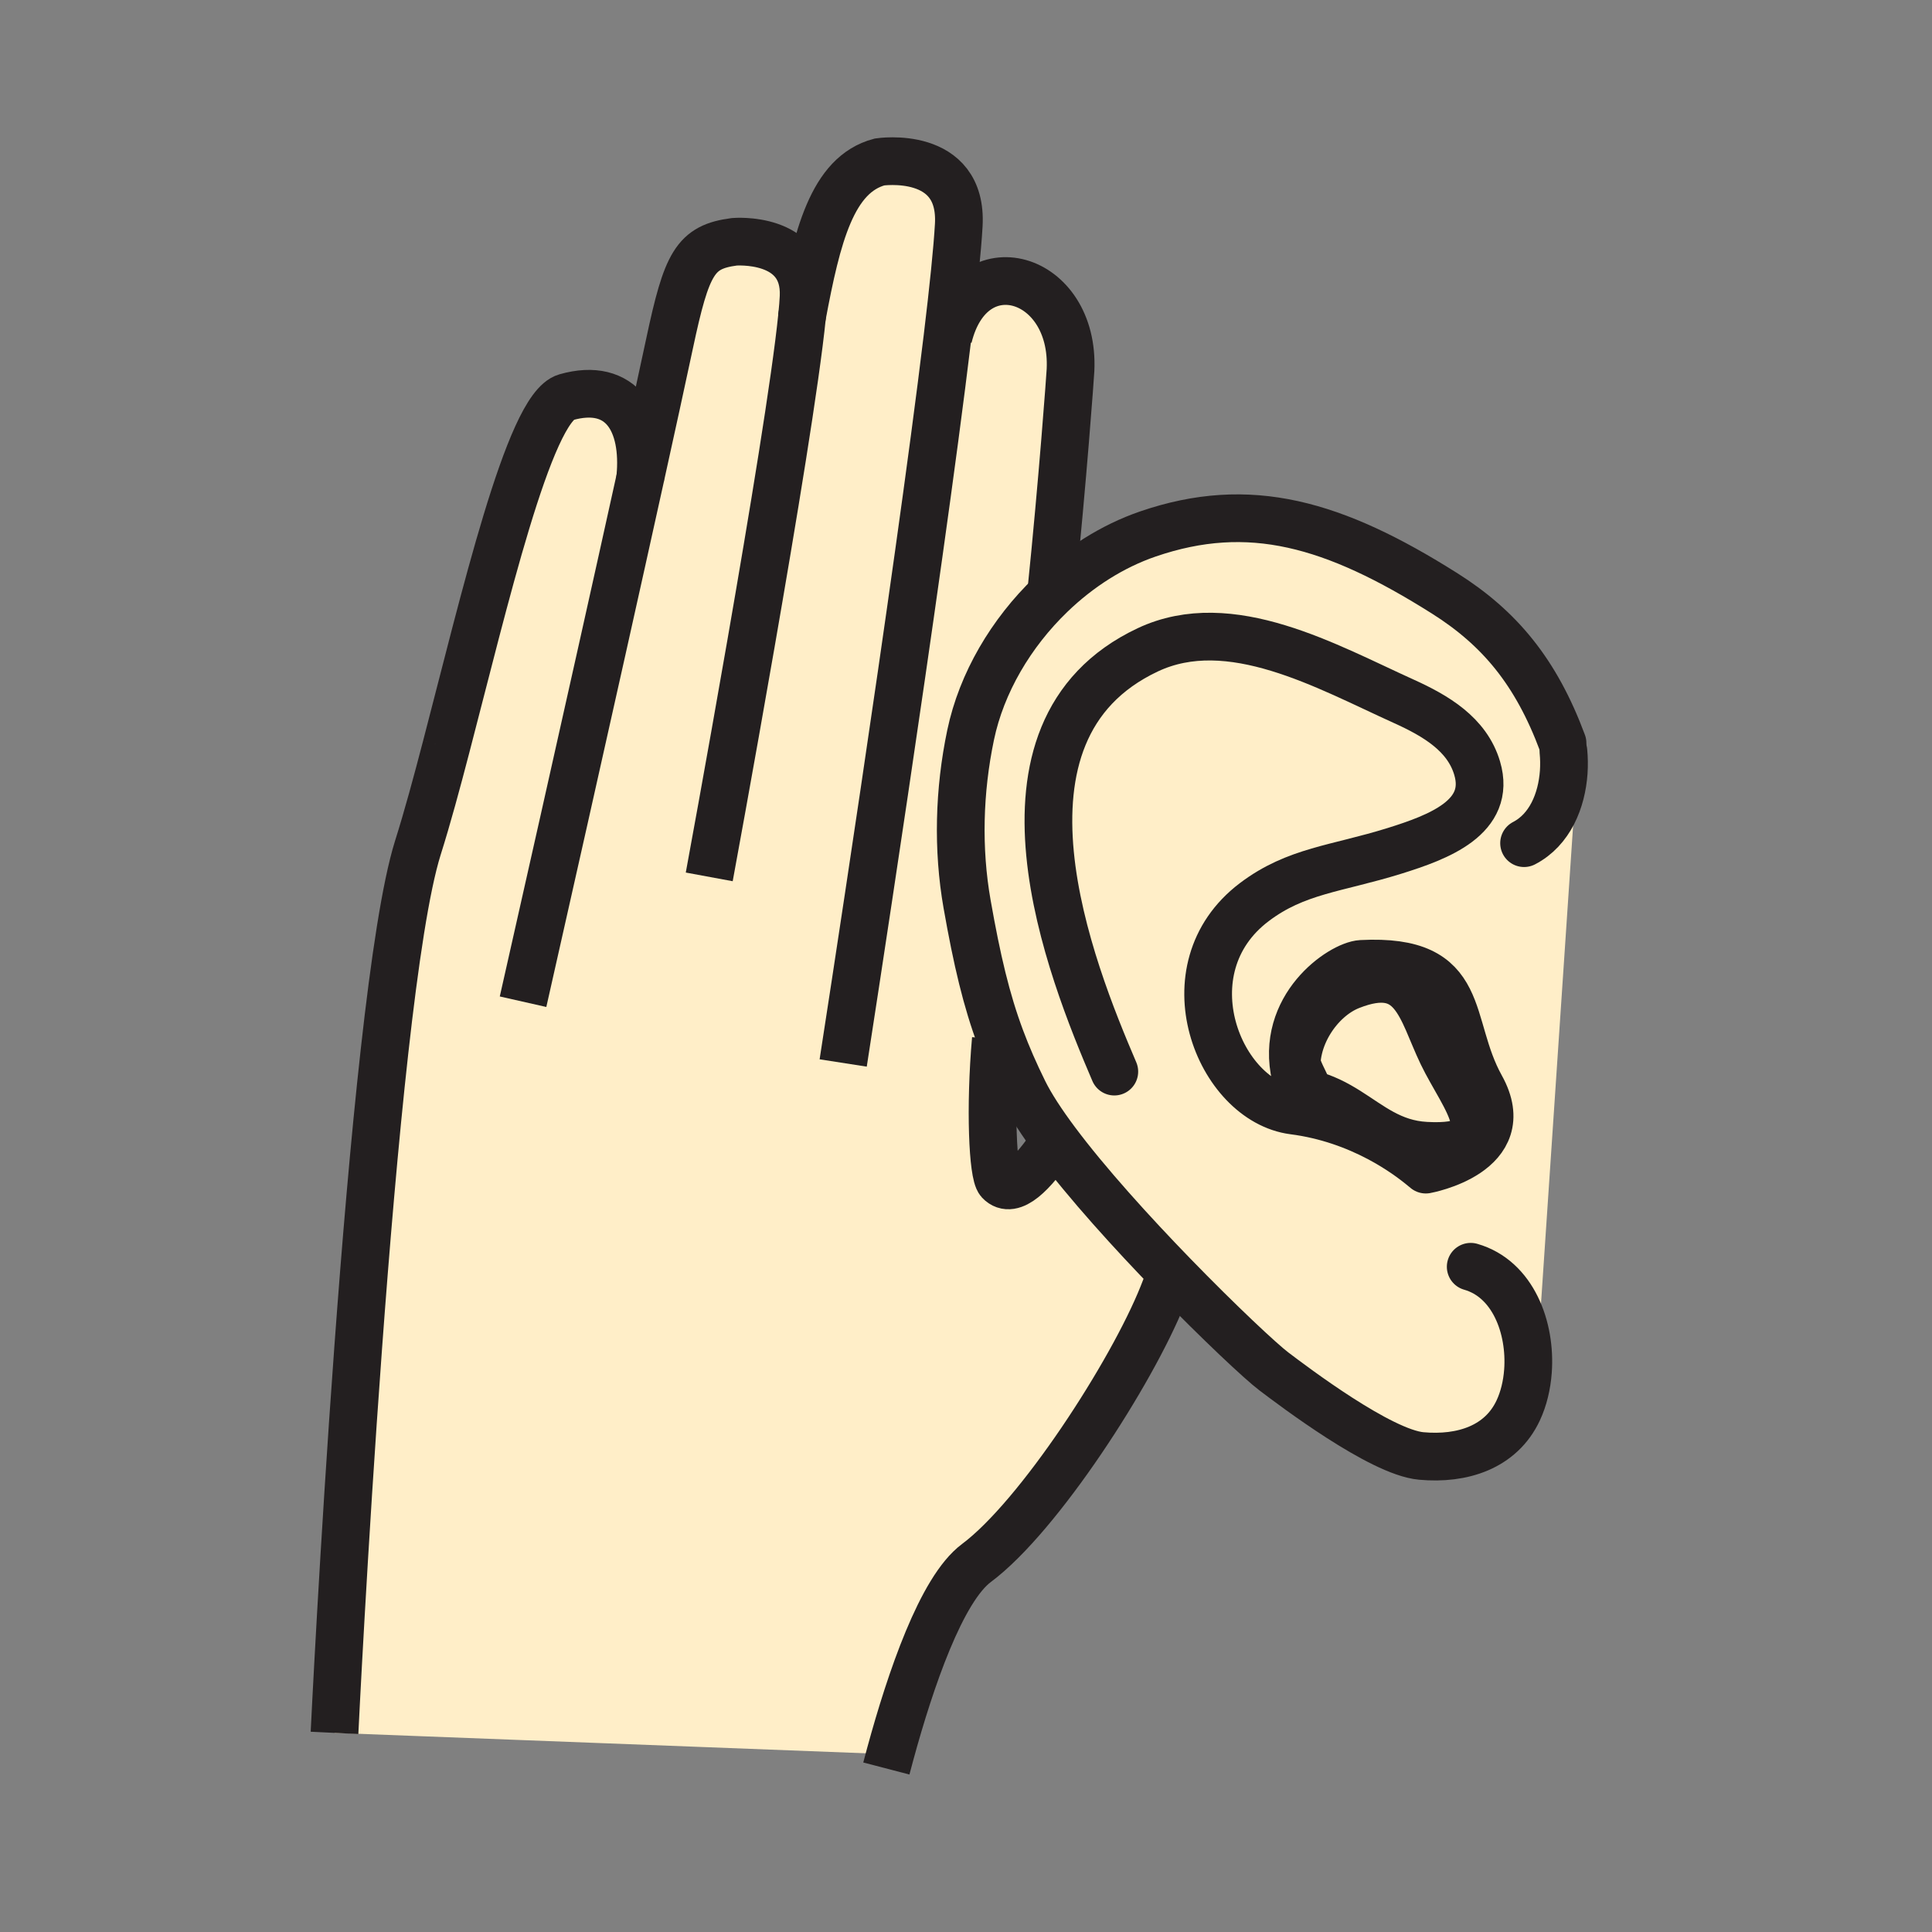
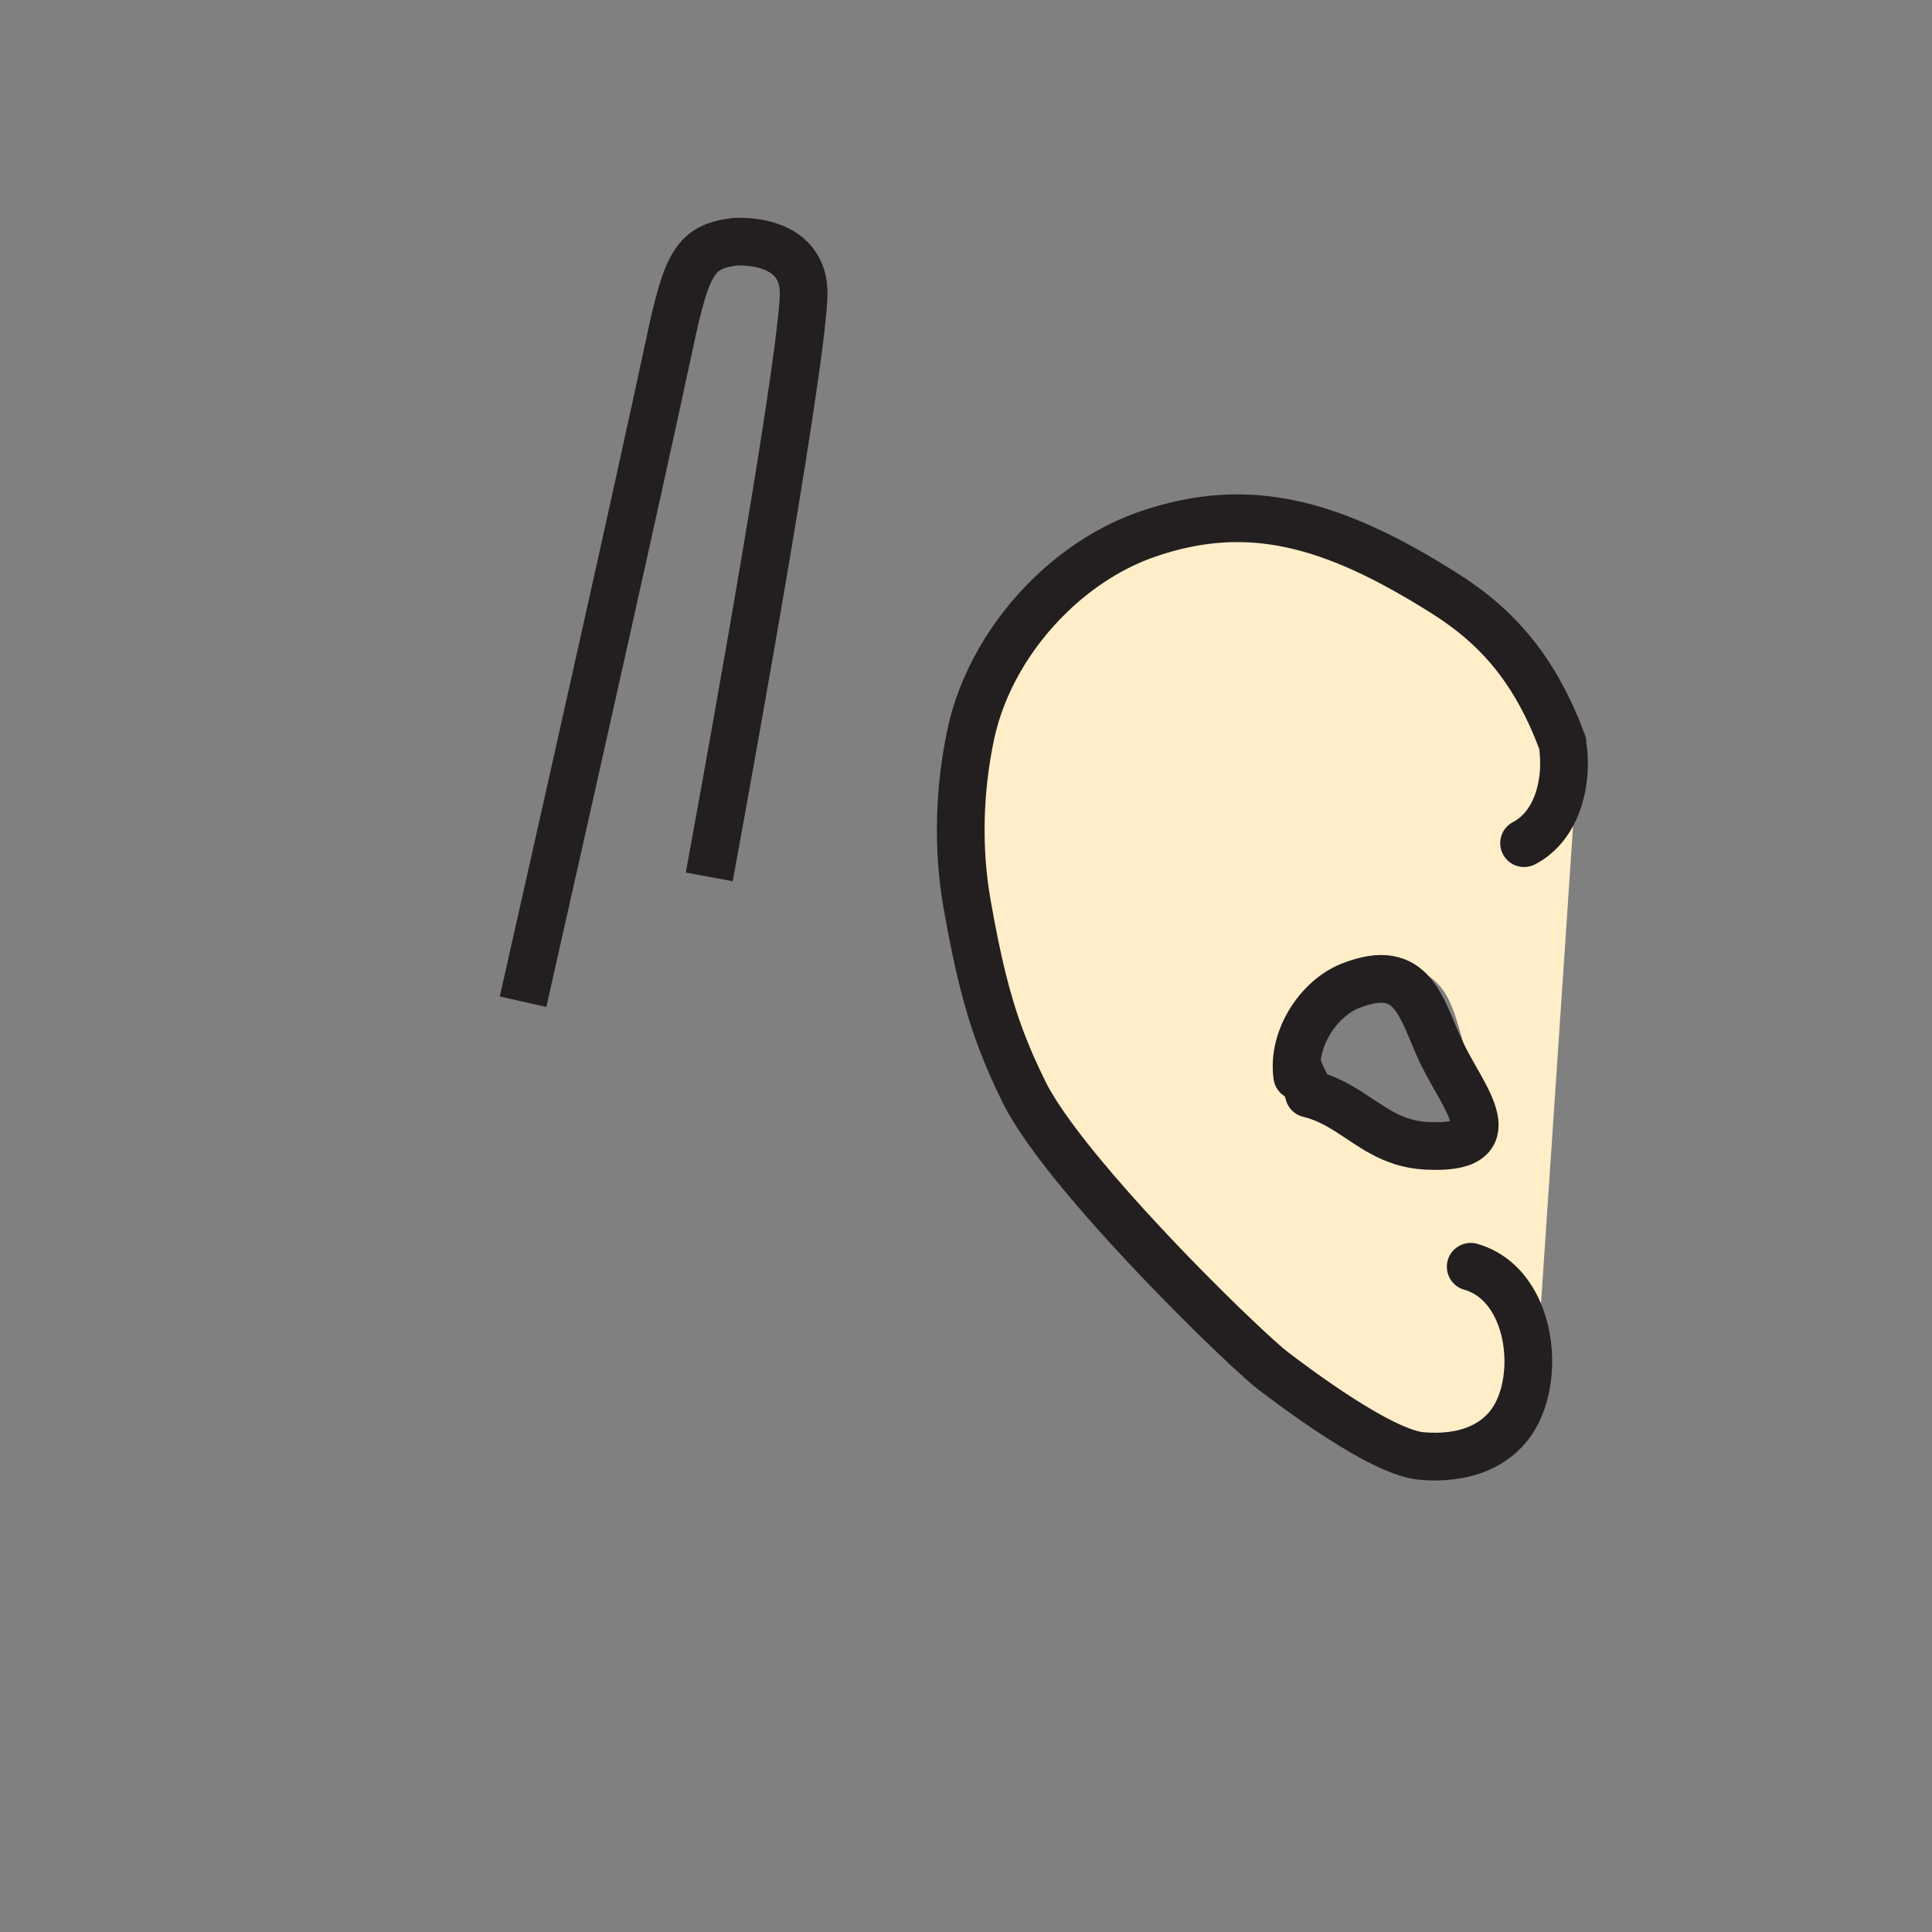
<svg xmlns="http://www.w3.org/2000/svg" width="850.394" height="850.394" viewBox="0 0 850.394 850.394" overflow="visible">
  <rect x="0" y="0" width="850.394" height="850.394" fill="#808080" stroke="none" />
  <g fill="#ffeec8" class="aac-skin-fill">
    <path d="M607.05 500.96c8.07 4.271 14.75 9.021 19.88 13.32.221.189.44.37.66.54 0 0 40.43-7.271 24.26-36.38-15.64-28.15-4.85-56.601-52.56-54.17-8.79.45-36.22 18.91-29.05 49.49l.75-.17v-4.85c1.1 4.27 4.06 8.3 5.13 12.649 13.189 3.181 21.67 11.53 32.2 17.24l-1.27 2.331zm81.24-161.05l5.69.38-17.7 263.51-3.73-.25c-.46 6.21-1.899 12.16-4.28 17.25-7.6 16.26-24.64 21.72-42.71 20.061-17.949-1.65-56.22-30.69-64.88-37.24-5.62-4.25-23.93-21.351-44.27-42.311-18.16-18.71-37.93-40.489-51.72-58.97-6.061-8.13-10.971-15.62-14.07-21.92-4-8.11-7.311-15.67-10.17-23.34-6.29-16.88-10.391-34.27-14.78-59.16-4.25-24.14-3.58-49.9 1.561-74.41 4.8-22.93 17.81-44.94 35.369-61.82 12.381-11.92 27.021-21.29 42.65-26.65 44.69-15.33 81.86-4.63 130.59 26.12 24.2 15.27 40.271 34.55 51.93 65.92l.391 3.63c.289 2.97.339 6.07.129 9.2z" />
-     <path d="M417.06 148.35l.37.05c10.06-40.96 55.72-27.4 53.77 14.43-.09 2.07-3.37 47.87-8.601 98.86-17.56 16.88-30.569 38.89-35.369 61.82-5.141 24.51-5.811 50.27-1.561 74.41 4.39 24.89 8.49 42.28 14.78 59.16l-2.12.36c-2.67 30.31-1.34 59.329 1.62 62.56 5.55 5.92 14.83-3.85 23.319-16.33l1.421-1.33c13.79 18.48 33.56 40.26 51.72 58.97l-1.32.25a373.172 373.172 0 0 1-3.32 8.591C498.1 604.3 457.32 667.46 429.8 687.97c-15.45 11.511-29.01 51.33-37.94 84.03H388l-240.76-9.25s15.54-321.83 36.65-389.46c4.26-13.48 8.39-28.8 12.53-44.66 16.59-63.42 36.44-149.15 52.76-153.79 24.48-6.95 35.08 10.75 32.61 35.7 5.16-23.38 9.68-44.11 12.94-59.4 7.56-35.48 11.25-42.44 28.48-44.71 0 0 31.72-2.7 30.5 24.23-.1 2.29-.33 5.15-.67 8.49 6.57-35.09 13.2-62.31 34.13-67.87 0 0 36.7-5.51 34.84 27.81-.61 10.77-2.39 28-4.95 49.26zM570.99 468.74v4.85c-2.311-16.439 9.45-34.149 23.38-39.66 28.24-11.18 31.01 10.33 40.42 29.95 9.32 19.44 30.37 42.521-7.24 40.43-7.62-.42-13.71-2.689-19.229-5.68-10.53-5.71-19.011-14.06-32.2-17.24-1.071-4.35-4.031-8.38-5.131-12.65z" />
  </g>
  <g fill="none" stroke="#231f20" stroke-width="21">
-     <path d="M490.48 471.68c-18.851-44.06-61.49-149.77 14.729-185.65 36.34-17.11 79.09 7.49 112.62 22.63 14.1 6.37 27.939 14.49 32.36 29.47 6.39 21.56-16.86 30.3-36.391 36.39-25.59 7.97-43.3 8.65-61.689 22.55-38.96 29.45-15.601 87.52 17.239 91.77 14.591 1.88 27.29 6.601 37.7 12.12 8.07 4.271 14.75 9.021 19.88 13.32.221.189.44.37.66.54 0 0 40.43-7.271 24.26-36.38-15.64-28.15-4.85-56.601-52.56-54.17-8.79.45-36.22 18.91-29.05 49.49.84 3.561 2.14 7.28 3.99 11.15" stroke-linecap="round" stroke-linejoin="round" />
    <path d="M687.77 327.08c-11.659-31.37-27.729-50.65-51.93-65.92-48.729-30.75-85.899-41.45-130.59-26.12-15.63 5.36-30.27 14.73-42.65 26.65-17.56 16.88-30.569 38.89-35.369 61.82-5.141 24.51-5.811 50.27-1.561 74.41 4.39 24.89 8.49 42.28 14.78 59.16 2.859 7.67 6.17 15.229 10.17 23.34 3.1 6.3 8.01 13.79 14.07 21.92 13.79 18.48 33.56 40.26 51.72 58.97 20.34 20.96 38.649 38.061 44.27 42.311 8.66 6.55 46.931 35.59 64.88 37.24 18.07 1.659 35.11-3.801 42.71-20.061 2.381-5.09 3.82-11.04 4.28-17.25 1.41-19.149-6.56-40.649-25.2-45.97" stroke-linecap="round" stroke-linejoin="round" />
    <path d="M670.84 371.13c11.391-5.91 16.57-18.74 17.45-31.22.21-3.13.16-6.23-.13-9.2M570.99 473.59c-2.311-16.439 9.45-34.149 23.38-39.66 28.24-11.18 31.01 10.33 40.42 29.95 9.32 19.44 30.37 42.521-7.24 40.43-7.62-.42-13.71-2.689-19.229-5.68-10.53-5.71-19.011-14.06-32.2-17.24-1.07-4.35-4.03-8.38-5.13-12.649" stroke-linecap="round" stroke-linejoin="round" />
-     <path d="M462.59 261.77c0-.03.01-.05.01-.08 5.23-50.99 8.511-96.79 8.601-98.86 1.95-41.83-43.71-55.39-53.77-14.43M463.27 503.67c-8.489 12.48-17.77 22.25-23.319 16.33-2.96-3.23-4.29-32.25-1.62-62.56M390.14 778.43c.55-2.109 1.13-4.25 1.72-6.43 8.93-32.7 22.49-72.52 37.94-84.03 27.521-20.51 68.3-83.67 81.97-117.819 1.091-2.7 2.19-5.58 3.32-8.591M196.42 328.63c16.59-63.42 36.44-149.15 52.76-153.79 24.48-6.95 35.08 10.75 32.61 35.7-.01.22-.04.45-.06.68M147.24 762.75s15.54-321.83 36.65-389.46c4.26-13.48 8.39-28.8 12.53-44.66" />
    <path d="M230.23 440.92s30.87-136.57 51.56-230.38c5.16-23.38 9.68-44.11 12.94-59.4 7.56-35.48 11.25-42.44 28.48-44.71 0 0 31.72-2.7 30.5 24.23-.1 2.29-.33 5.15-.67 8.49-5.54 55.62-40.86 246.82-40.86 246.82" />
-     <path d="M352.83 140.3c.07-.39.14-.77.21-1.15 6.57-35.09 13.2-62.31 34.13-67.87 0 0 36.7-5.51 34.84 27.81-.61 10.77-2.39 28-4.95 49.26-12.99 107.84-45.92 319.53-45.92 319.53" />
  </g>
-   <path fill="none" d="M0 0h850.394v850.394H0z" />
</svg>